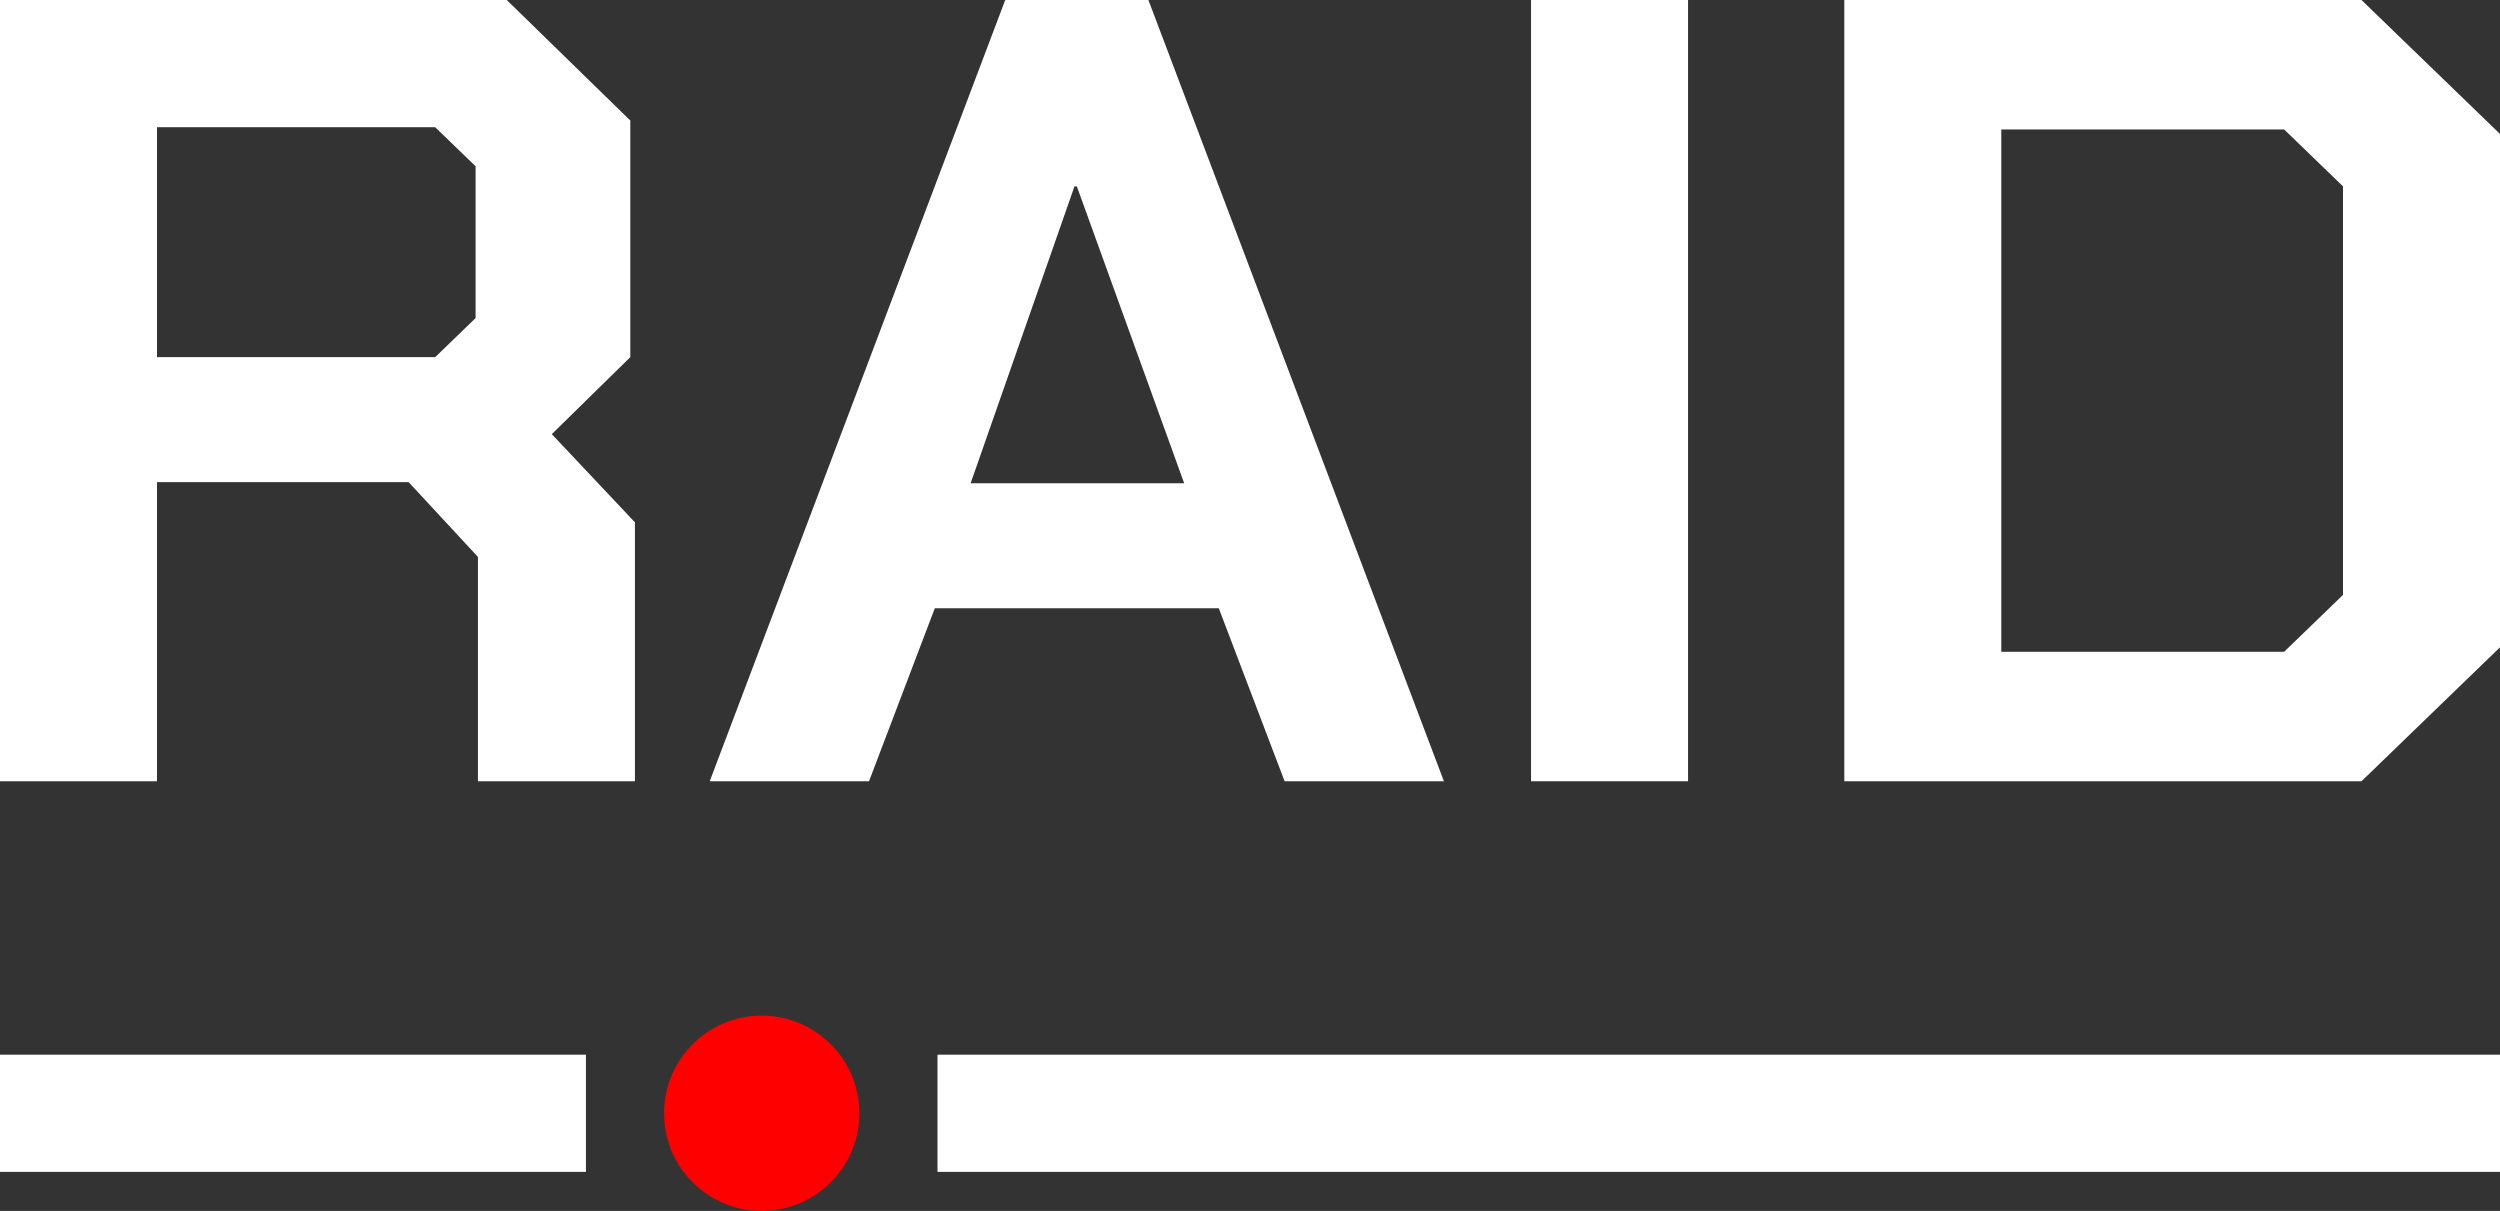
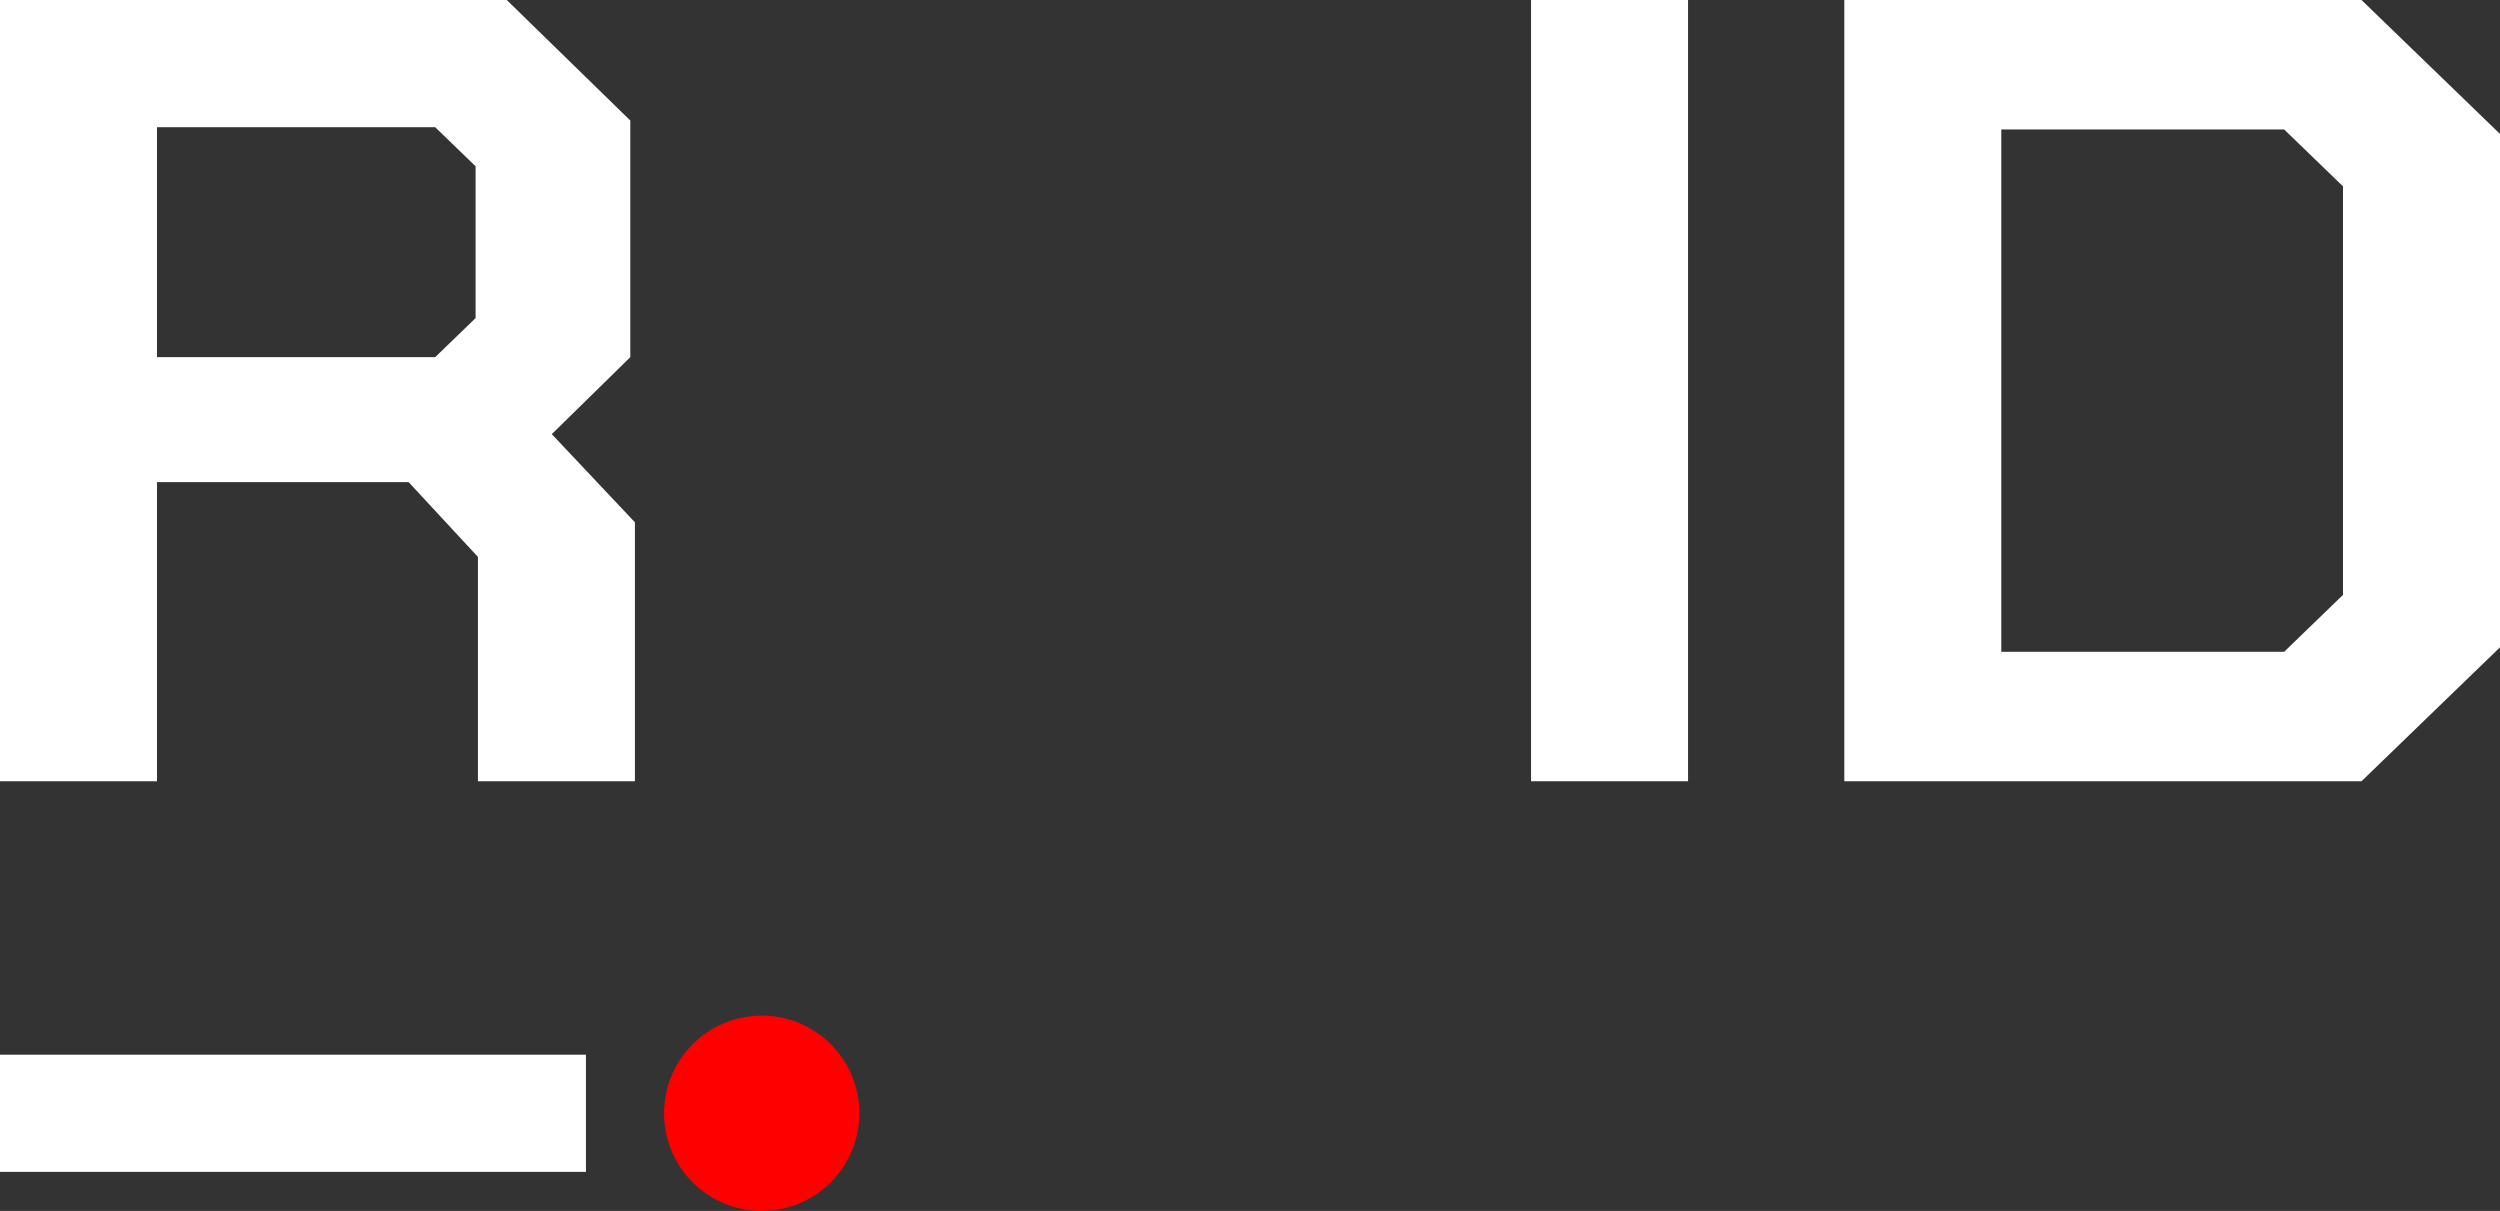
<svg xmlns="http://www.w3.org/2000/svg" width="64" height="31" viewBox="0 0 64 31" fill="none">
  <rect x="0" y="0" width="64" height="31" fill="#333333" stroke="none" />
  <path d="M16.254 13.371V20H12.235V14.257L10.461 12.343H4.019V20H0V0H12.973L16.136 3.086V9.143L14.126 11.114L16.254 13.371ZM4.019 9.143H11.141L12.175 8.143V4.257L11.141 3.257H4.019V9.143Z" fill="white" />
-   <path d="M25.734 0H29.399L36.964 20H32.886L31.201 15.571H23.931L22.247 20H18.169L25.734 0ZM30.315 12.371L27.567 4.771H27.507L24.848 12.371H30.315Z" fill="white" />
  <path d="M39.195 0H43.214V20H39.195V0Z" fill="white" />
  <path d="M47.214 0H60.454L64 3.429V16.571L60.454 20H47.214V0ZM58.474 16.686L59.981 15.229V4.771L58.474 3.314H51.233V16.686H58.474Z" fill="white" />
  <rect y="27" width="15" height="3" fill="white" />
-   <rect x="24" y="27" width="40" height="3" fill="white" />
  <circle cx="19.5" cy="28.5" r="2.5" fill="#FF0000" />
</svg>